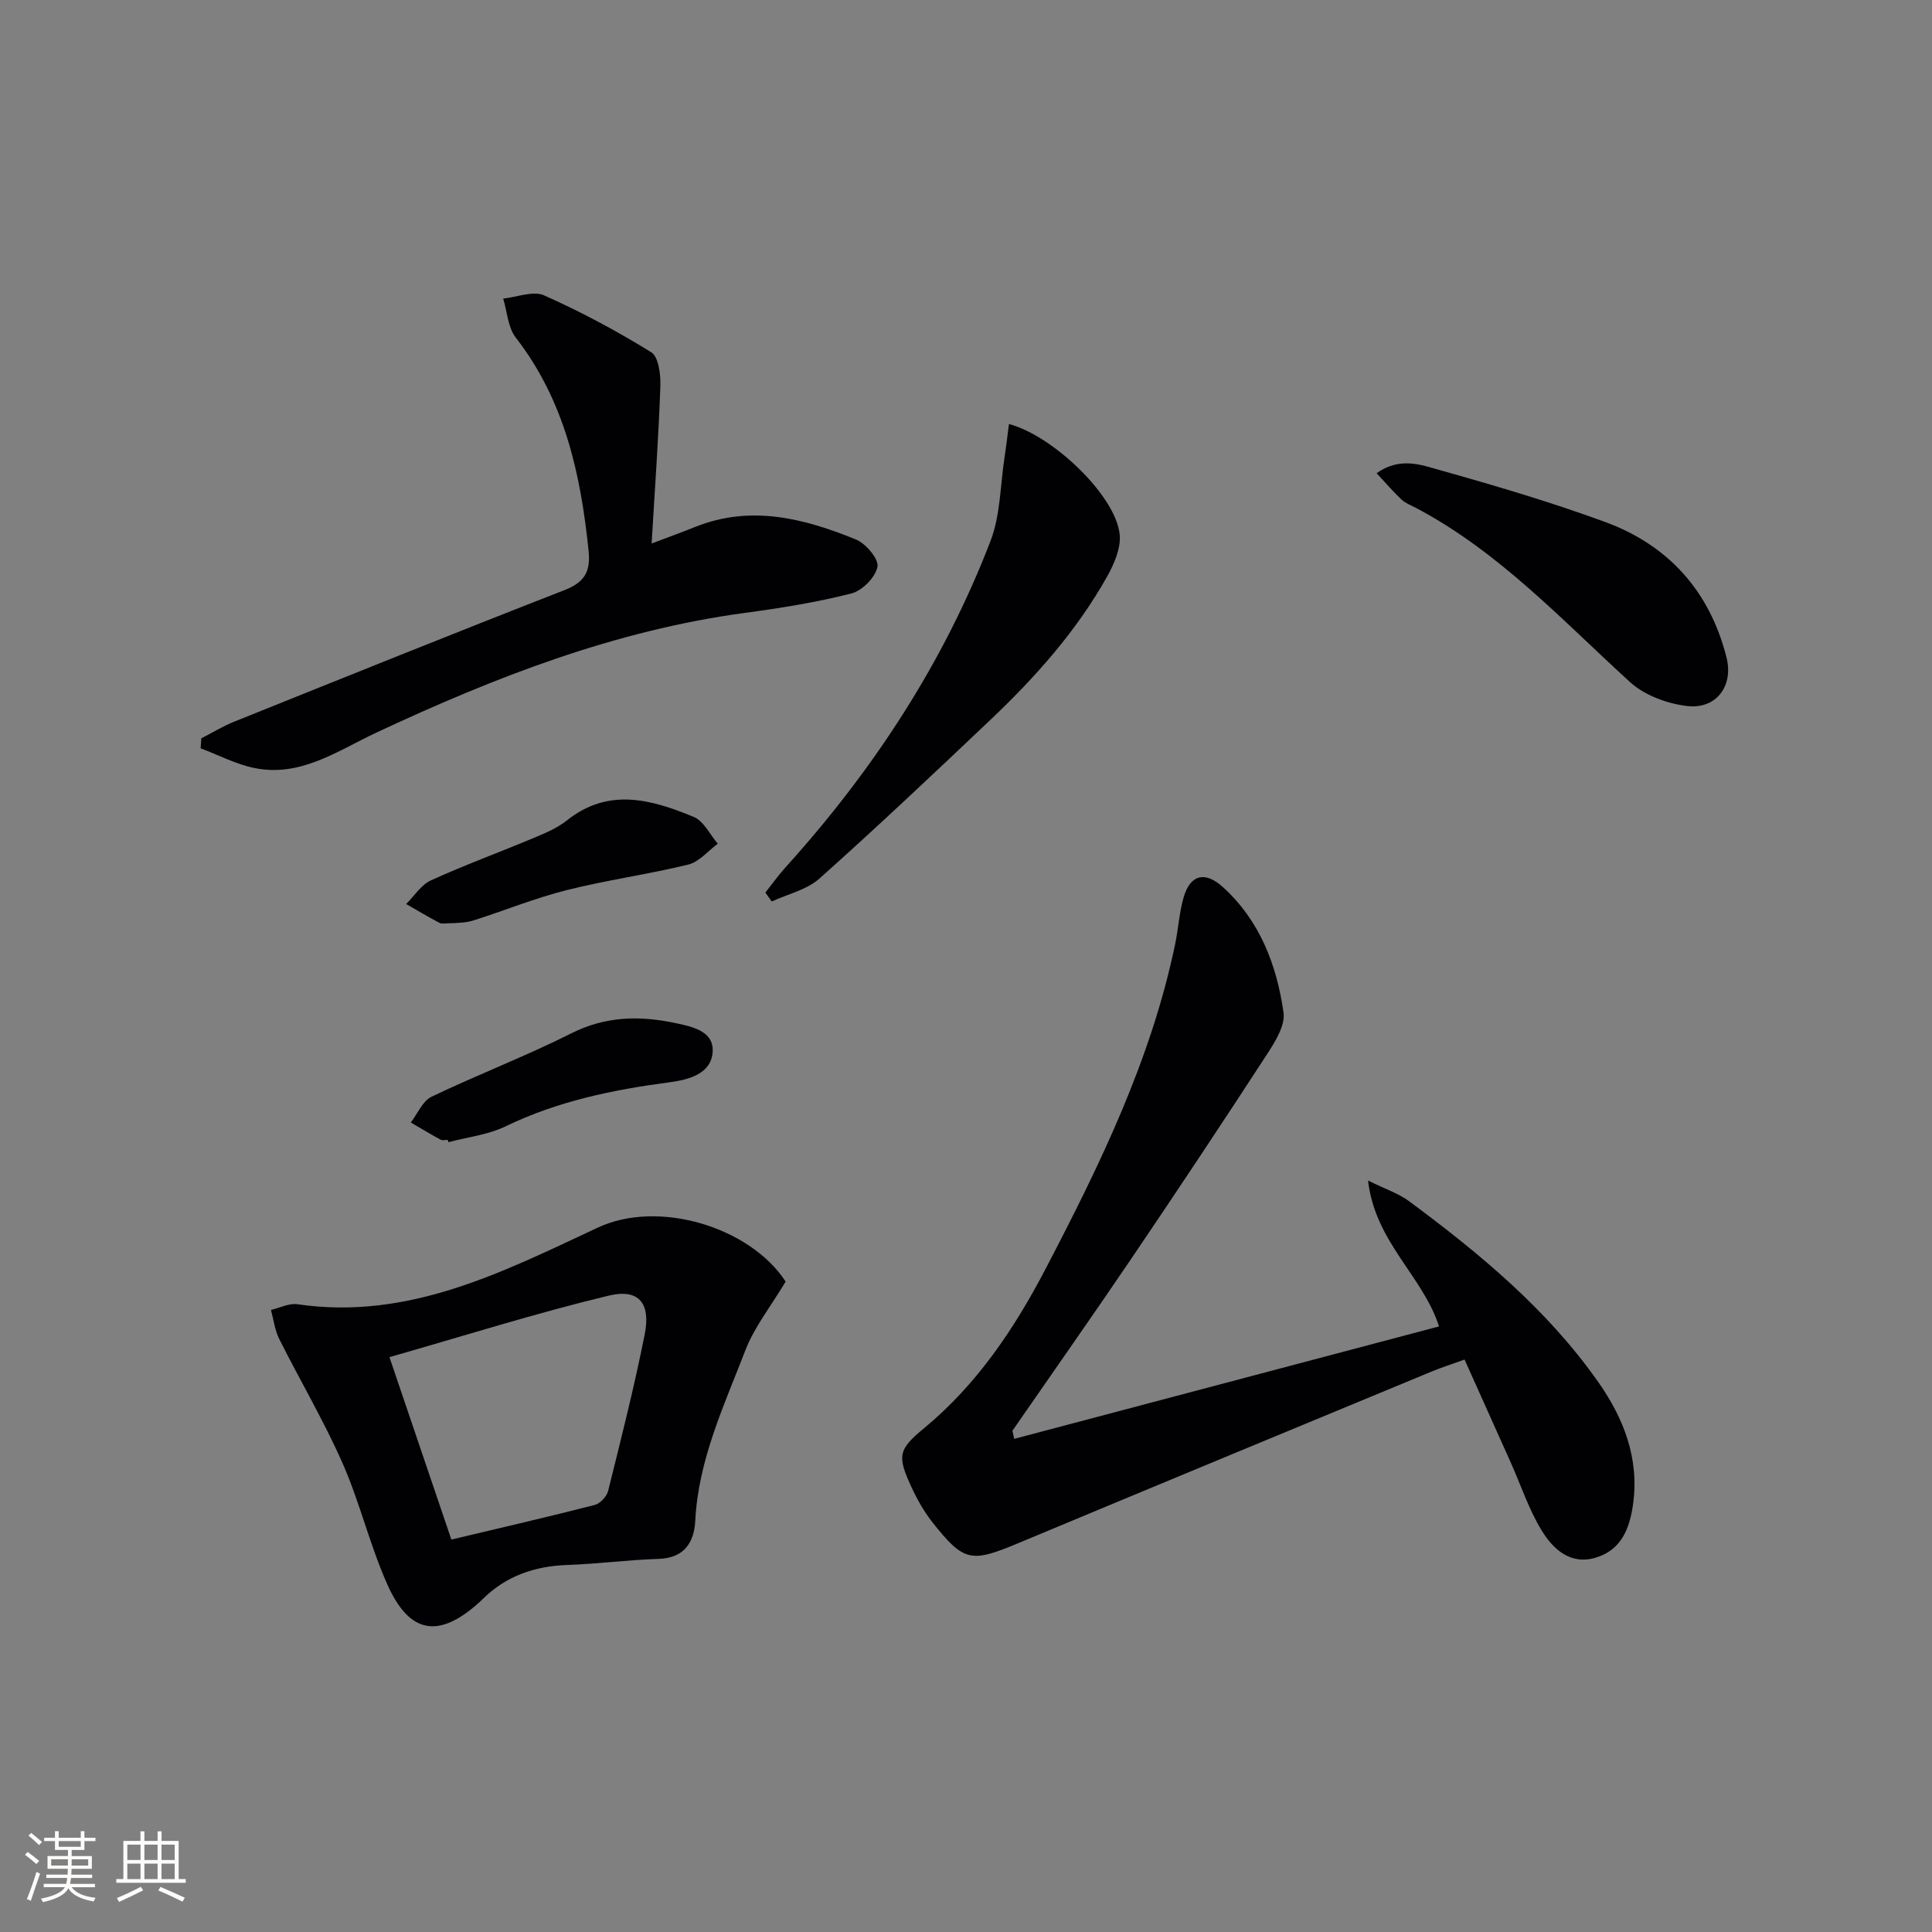
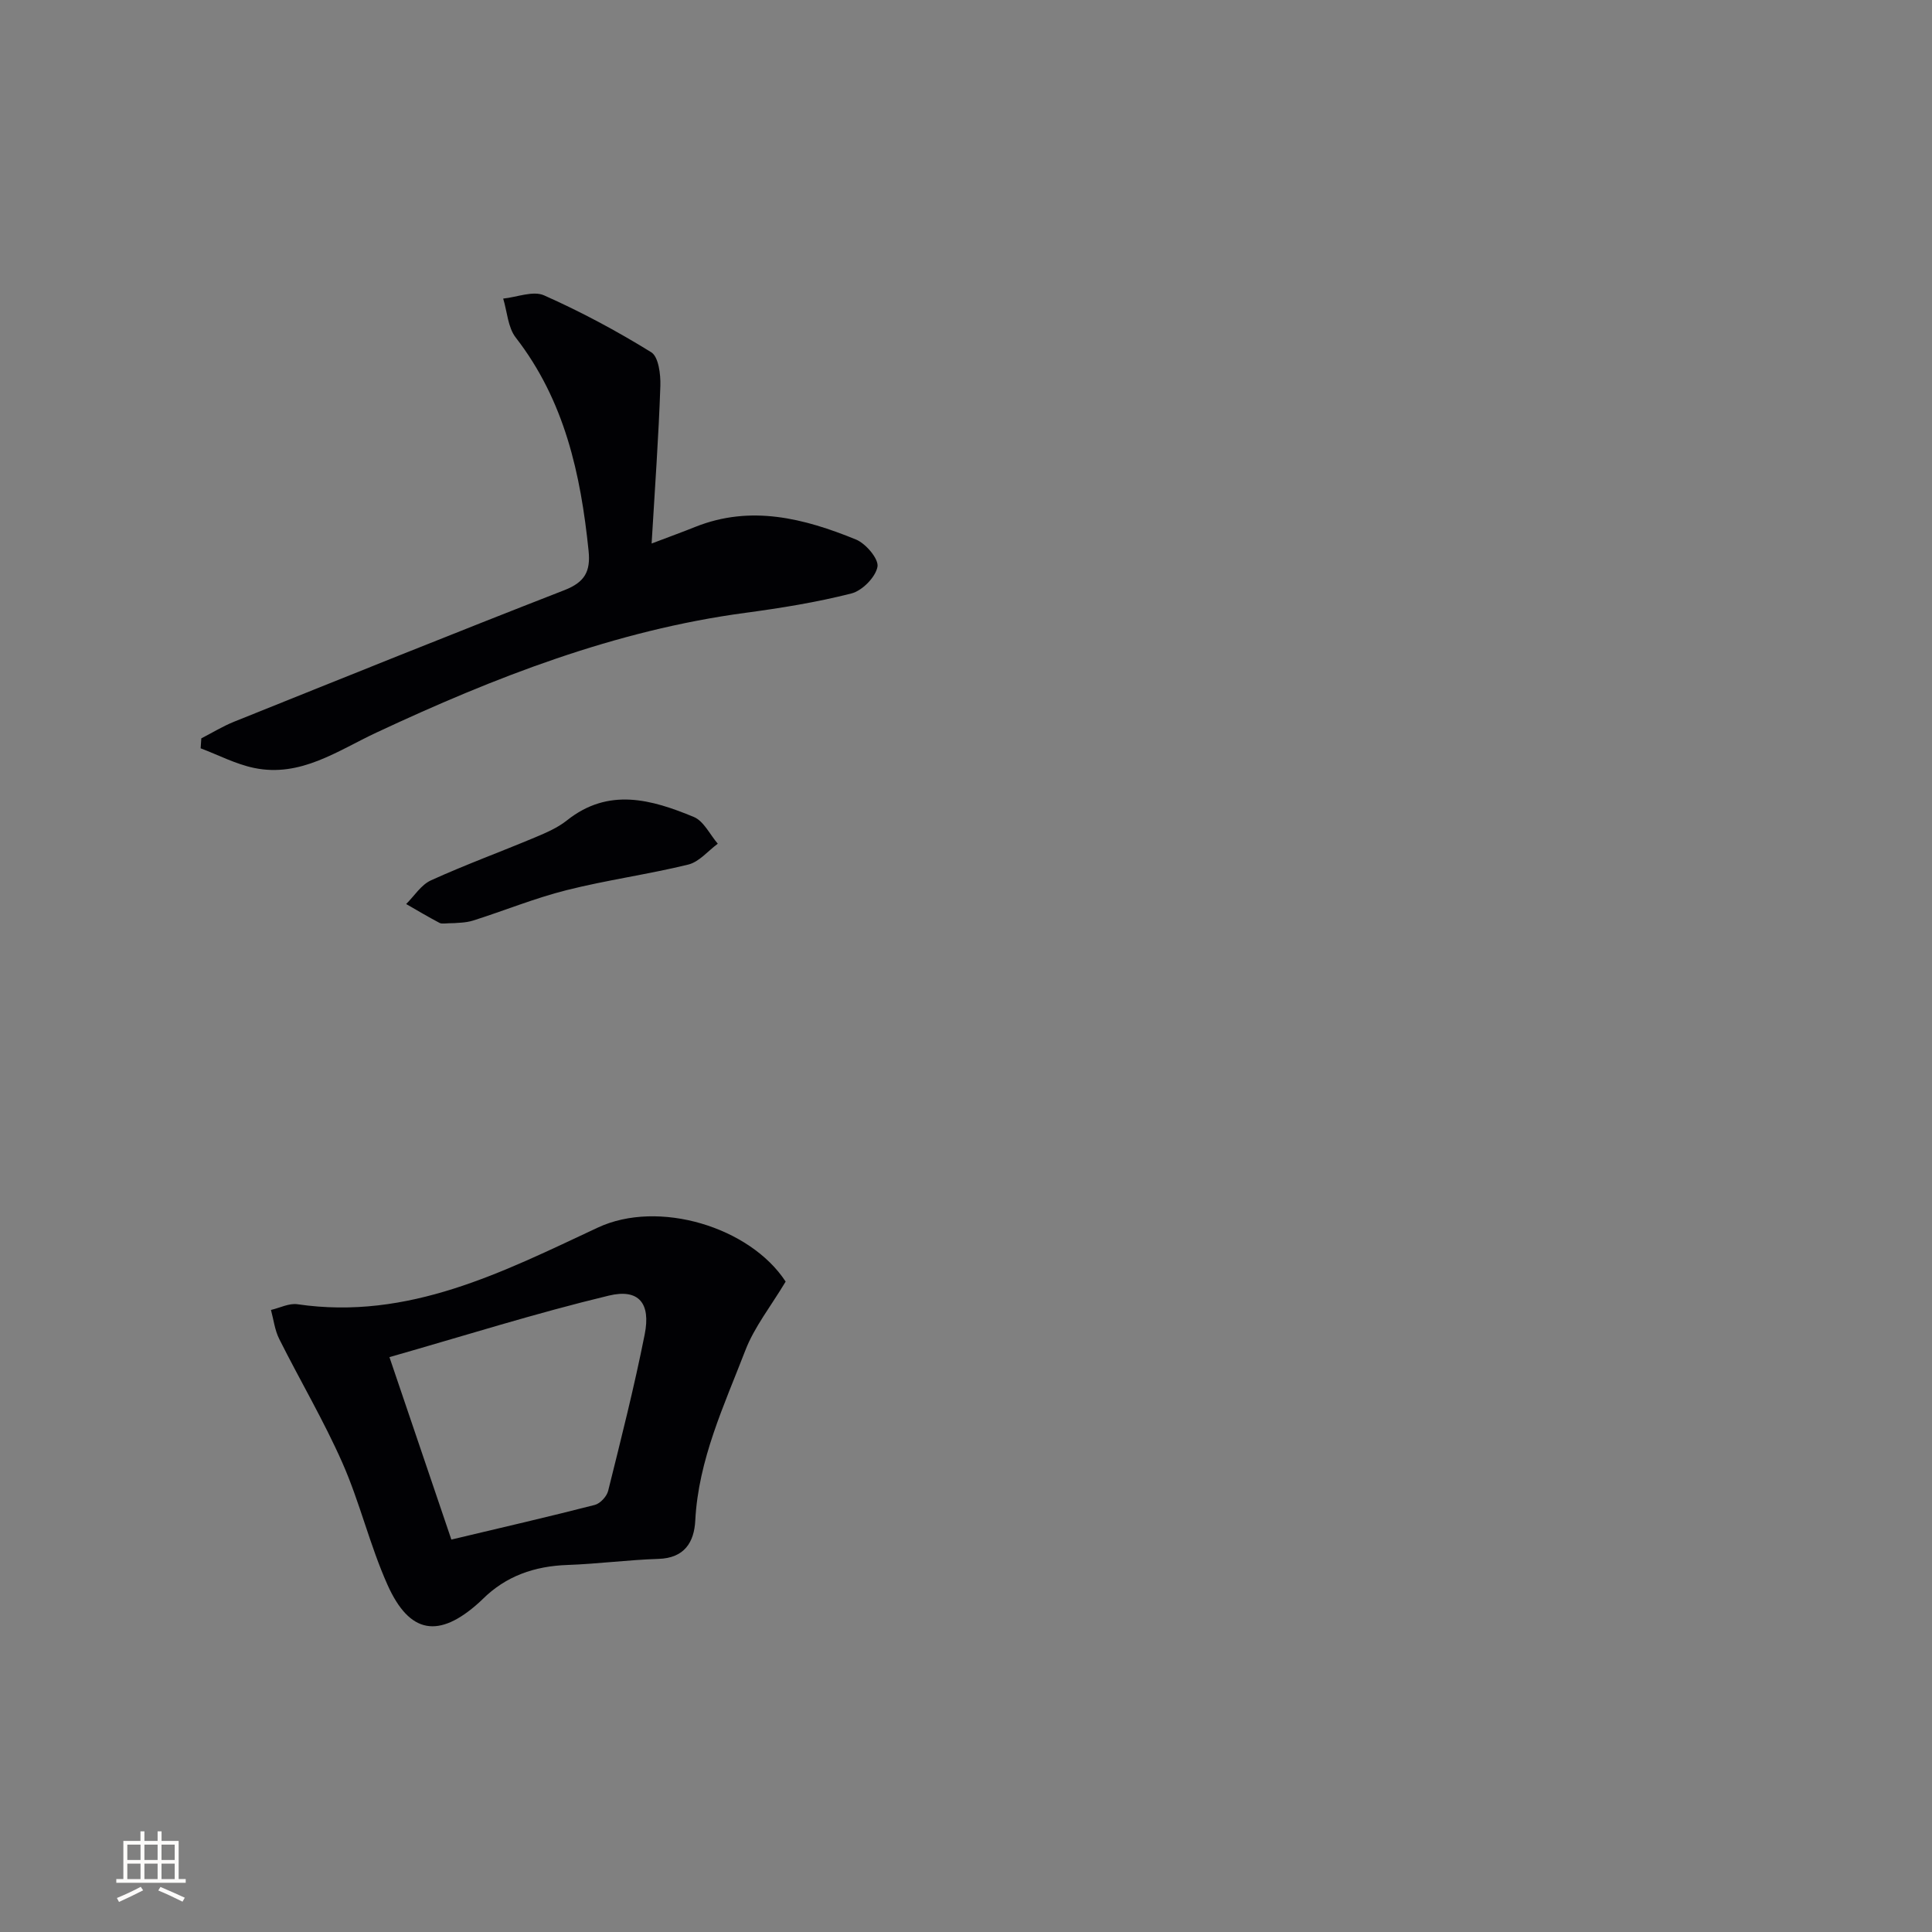
<svg xmlns="http://www.w3.org/2000/svg" enable-background="new 0 0 400 400" viewBox="0 0 400 400">
  <rect x="0" y="0" width="400" height="400" fill="#808080" stroke="none" />
  <g fill="#010104">
-     <path d="m209.98 297.9c29.26-7.74 58.52-15.49 87.96-23.28-3.38-10.47-13.24-17.44-14.7-30.2 3.69 1.82 6.35 2.68 8.47 4.26 14.62 10.83 28.61 22.4 39.18 37.44 5.29 7.52 8.53 15.82 7.22 25.29-.69 5-2.42 9.55-7.82 11.11-5.24 1.52-8.77-1.84-11.11-5.66-2.65-4.33-4.27-9.3-6.36-13.98-3.11-6.97-6.25-13.93-9.6-21.4-2.64.96-4.79 1.64-6.86 2.5-28.53 11.82-57.06 23.62-85.55 35.52-9.76 4.08-11.24 3.91-17.74-4.3-1.73-2.19-3.15-4.7-4.33-7.24-3.03-6.56-2.8-7.82 2.61-12.29 11-9.1 18.75-20.72 25.23-33.16 11.15-21.37 21.7-43.03 26.69-66.88.68-3.24.87-6.61 1.77-9.78 1.36-4.77 4.42-5.58 8.17-2.17 7.63 6.93 11.12 16.11 12.53 25.94.38 2.65-1.69 6-3.35 8.55-9.15 14.07-18.44 28.06-27.85 41.96-8.2 12.11-16.61 24.07-24.93 36.09.14.57.26 1.12.37 1.68z" />
    <path d="m162.66 265.34c-3.09 5.16-6.48 9.4-8.34 14.23-4.41 11.43-9.72 22.63-10.37 35.23-.23 4.49-2.23 7.78-7.6 7.95-6.3.2-12.58 1.04-18.88 1.26-6.79.24-12.71 2.27-17.57 7.1-.24.23-.48.46-.73.69-8.29 7.46-14.37 6.55-18.95-3.7-3.65-8.16-5.71-17.03-9.32-25.21-3.87-8.77-8.79-17.08-13.09-25.67-.92-1.83-1.16-3.99-1.71-6.01 1.83-.42 3.76-1.44 5.49-1.18 22.97 3.37 42.46-6.65 62.18-15.87 12.54-5.87 31.49-.15 38.89 11.18zm-69.21 53.41c10.47-2.49 20.11-4.71 29.69-7.17 1.13-.29 2.48-1.75 2.77-2.91 2.68-10.77 5.41-21.53 7.57-32.41 1.28-6.42-1.21-9.51-7.42-8.02-15.08 3.62-29.9 8.31-45.43 12.74 4.65 13.67 8.83 26 12.82 37.77z" />
    <path d="m134.91 112.53c3.57-1.36 6.32-2.35 9.03-3.44 11.52-4.61 22.54-1.77 33.28 2.61 2.05.84 4.76 4.05 4.45 5.65-.41 2.17-3.16 4.95-5.4 5.52-7.19 1.83-14.58 3.02-21.95 4.01-26.97 3.62-51.92 13.35-76.36 24.78-8.03 3.75-15.72 9.33-25.33 7.34-3.82-.79-7.4-2.68-11.09-4.07.05-.69.09-1.38.14-2.06 2.26-1.16 4.45-2.51 6.79-3.45 22.78-9.15 45.55-18.34 68.42-27.25 4.17-1.63 5.41-3.85 4.97-8.13-1.63-15.9-4.96-31.1-15.08-44.15-1.63-2.1-1.77-5.35-2.6-8.07 2.85-.29 6.19-1.68 8.46-.67 7.65 3.4 15.08 7.38 22.19 11.78 1.52.94 1.97 4.6 1.89 6.97-.36 10.58-1.13 21.15-1.81 32.63z" />
-     <path d="m158.46 184.79c1.39-1.74 2.68-3.56 4.17-5.21 18.11-20.04 32.73-42.32 42.44-67.56 2.07-5.38 2.02-11.58 2.92-17.41.35-2.25.6-4.51.9-6.82 9.08 2.39 22.09 14.81 22.93 22.85.29 2.8-1.14 6.11-2.6 8.72-6.32 11.27-14.84 20.83-24.16 29.67-11.68 11.08-23.39 22.14-35.4 32.86-2.62 2.34-6.55 3.21-9.88 4.75-.44-.61-.88-1.23-1.32-1.85z" />
-     <path d="m285.01 97.97c4.87-3.44 9.24-1.72 13.12-.63 11.48 3.22 22.95 6.61 34.14 10.71 13.16 4.81 21.72 14.37 25.18 28.04 1.51 5.94-2.13 10.77-8.09 10.09-4.14-.47-8.86-2.21-11.88-4.96-14.11-12.86-27.13-26.99-44.31-36.06-1.03-.54-2.19-.97-3.01-1.74-1.73-1.63-3.28-3.45-5.15-5.45z" />
    <path d="m94.11 191.12c-1.79 0-2.58.23-3.1-.04-2.35-1.23-4.62-2.59-6.92-3.91 1.69-1.67 3.09-3.97 5.13-4.9 7.08-3.22 14.41-5.9 21.59-8.91 2.28-.96 4.65-1.98 6.56-3.5 8.62-6.88 17.53-4.34 26.27-.72 2.07.86 3.33 3.64 4.97 5.54-2.02 1.49-3.85 3.76-6.11 4.32-8.34 2.04-16.89 3.2-25.21 5.3-6.57 1.65-12.89 4.25-19.37 6.3-1.56.48-3.28.45-3.81.52z" />
-     <path d="m92.71 235.99c-.5 0-1.09.18-1.48-.03-2.09-1.13-4.12-2.36-6.18-3.56 1.41-1.82 2.43-4.44 4.29-5.33 9.56-4.59 19.51-8.38 28.97-13.14 7-3.52 13.99-3.68 21.25-2.17 3.5.73 8.24 1.61 7.99 5.96-.25 4.54-4.8 5.81-8.95 6.36-11.7 1.54-23.14 3.9-33.91 9.11-3.63 1.76-7.89 2.23-11.86 3.29-.04-.16-.08-.33-.12-.49z" />
  </g>
-   <path d="m5.17 384 .55-.58c.85.61 1.65 1.24 2.4 1.87l-.59.64c-.83-.73-1.62-1.38-2.36-1.93m1.22 9.53-.82-.34c.71-1.76 1.37-3.64 1.98-5.63.24.13.5.25.76.36-.6 1.67-1.24 3.54-1.92 5.61m-.5-13.5.57-.54c.56.44 1.31 1.06 2.26 1.87l-.64.64c-.68-.66-1.41-1.32-2.19-1.97m3.25.46h2.24v-1.36h.77v1.36h4.57v-1.36h.76v1.36h2.28v.69h-2.28v1.84h-2.64v1.26h4.18v2.64h-4.21c0 .45-.02.86-.05 1.21h4.32v.69h-4.38c-.04.34-.1.75-.19 1.22h5.15v.69h-4.82c.87 1.19 2.51 1.92 4.93 2.19-.17.31-.3.57-.37.76-2.77-.49-4.52-1.41-5.26-2.76-.56 1.26-2.3 2.23-5.24 2.9-.12-.25-.26-.48-.43-.72 2.73-.55 4.38-1.34 4.96-2.38h-4.38v-.69h4.65c.1-.38.17-.79.21-1.22h-4.32v-.69h4.4c.03-.34.05-.75.05-1.21h-4.2v-2.64h4.23v-1.26h-2.69v-1.84h-2.24zm1.46 4.46v1.29h3.45c.01-.4.02-.57.01-.53v-.32-.45h-3.46zm1.55-2.59h4.57v-1.19h-4.57zm6.11 2.59h-3.42v.77c-.01.19-.01.37-.02.53h3.44z" fill="#fcfbfa" />
  <path d="m32.63 379.16h.82v1.98h3.54v7.89h1.46v.78h-14.37v-.78h1.46v-7.89h3.54v-1.98h.82v1.98h2.73zm-3.49 11.48.5.73c-1.61.82-3.28 1.63-5 2.41-.13-.27-.28-.55-.44-.82 1.75-.72 3.4-1.49 4.94-2.32m-2.78-5.55h2.73v-3.18h-2.73zm0 3.95h2.73v-3.2h-2.73zm3.54-3.95h2.73v-3.18h-2.73zm0 3.95h2.73v-3.2h-2.73zm7.89 4.68c-1.84-.92-3.51-1.7-5.02-2.32l.45-.73c1.89.8 3.57 1.55 5.04 2.23zm-1.62-11.81h-2.73v3.18h2.73zm-2.73 7.13h2.73v-3.2h-2.73z" fill="#fcfbfa" />
</svg>